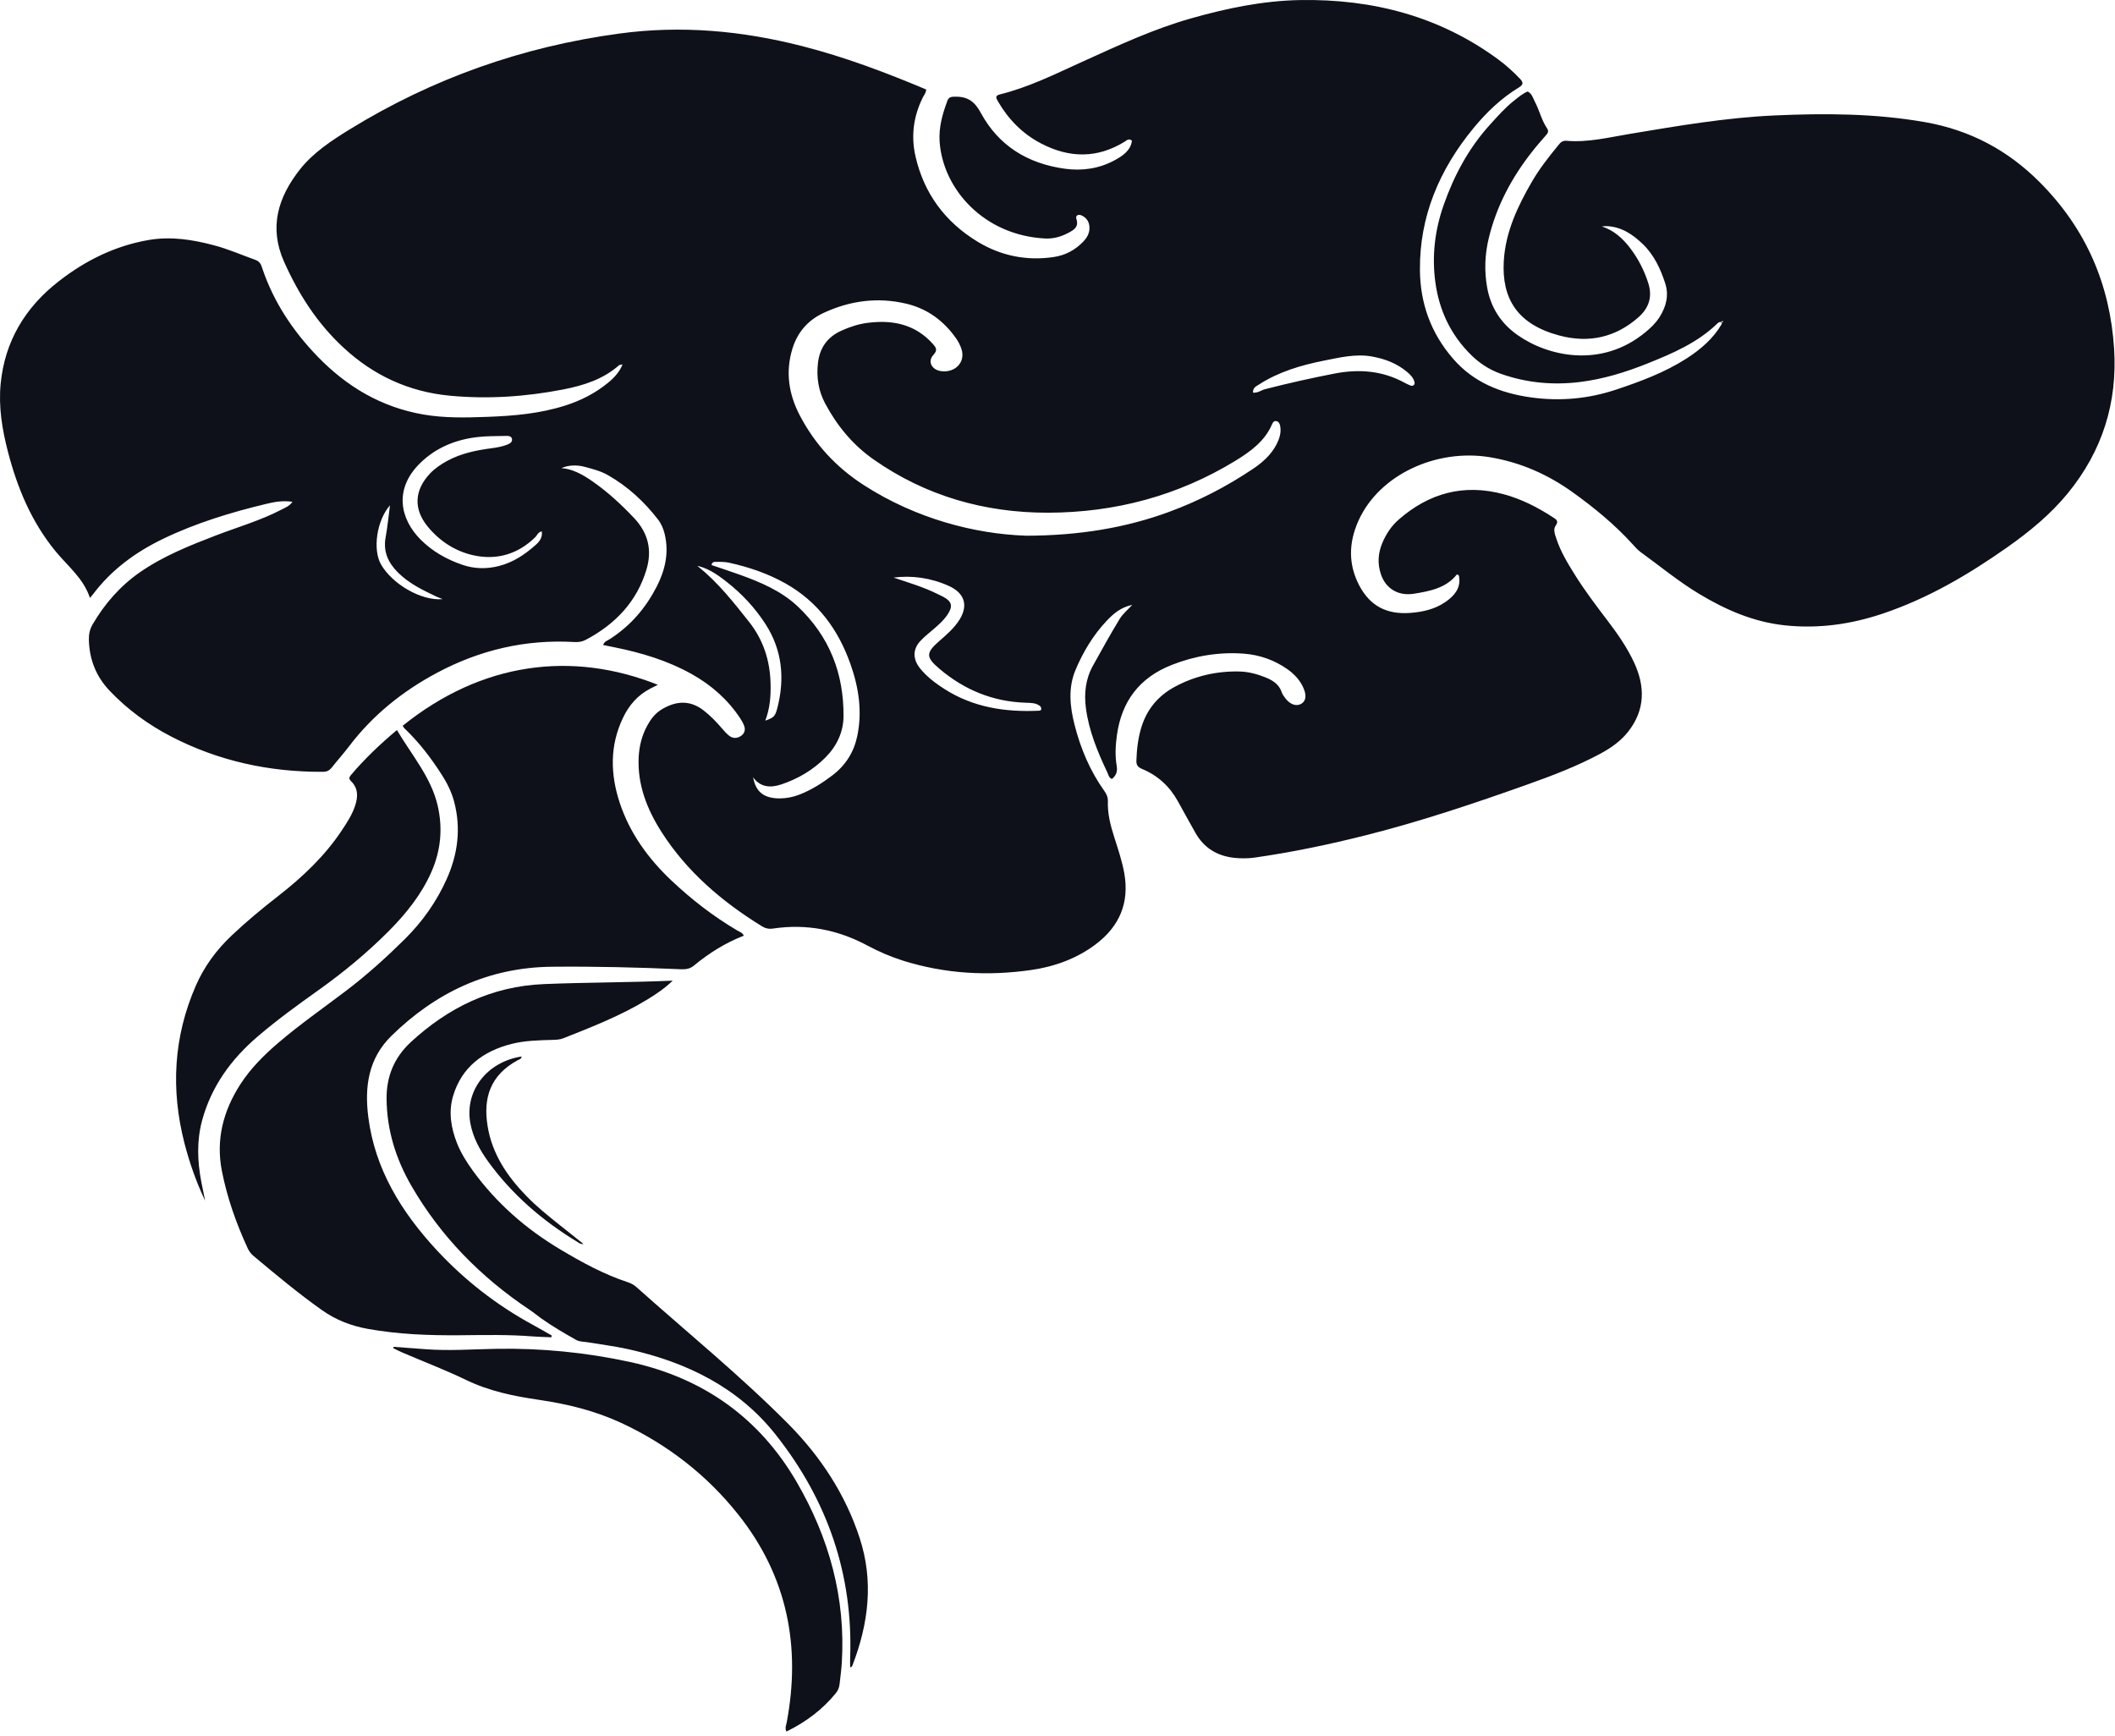
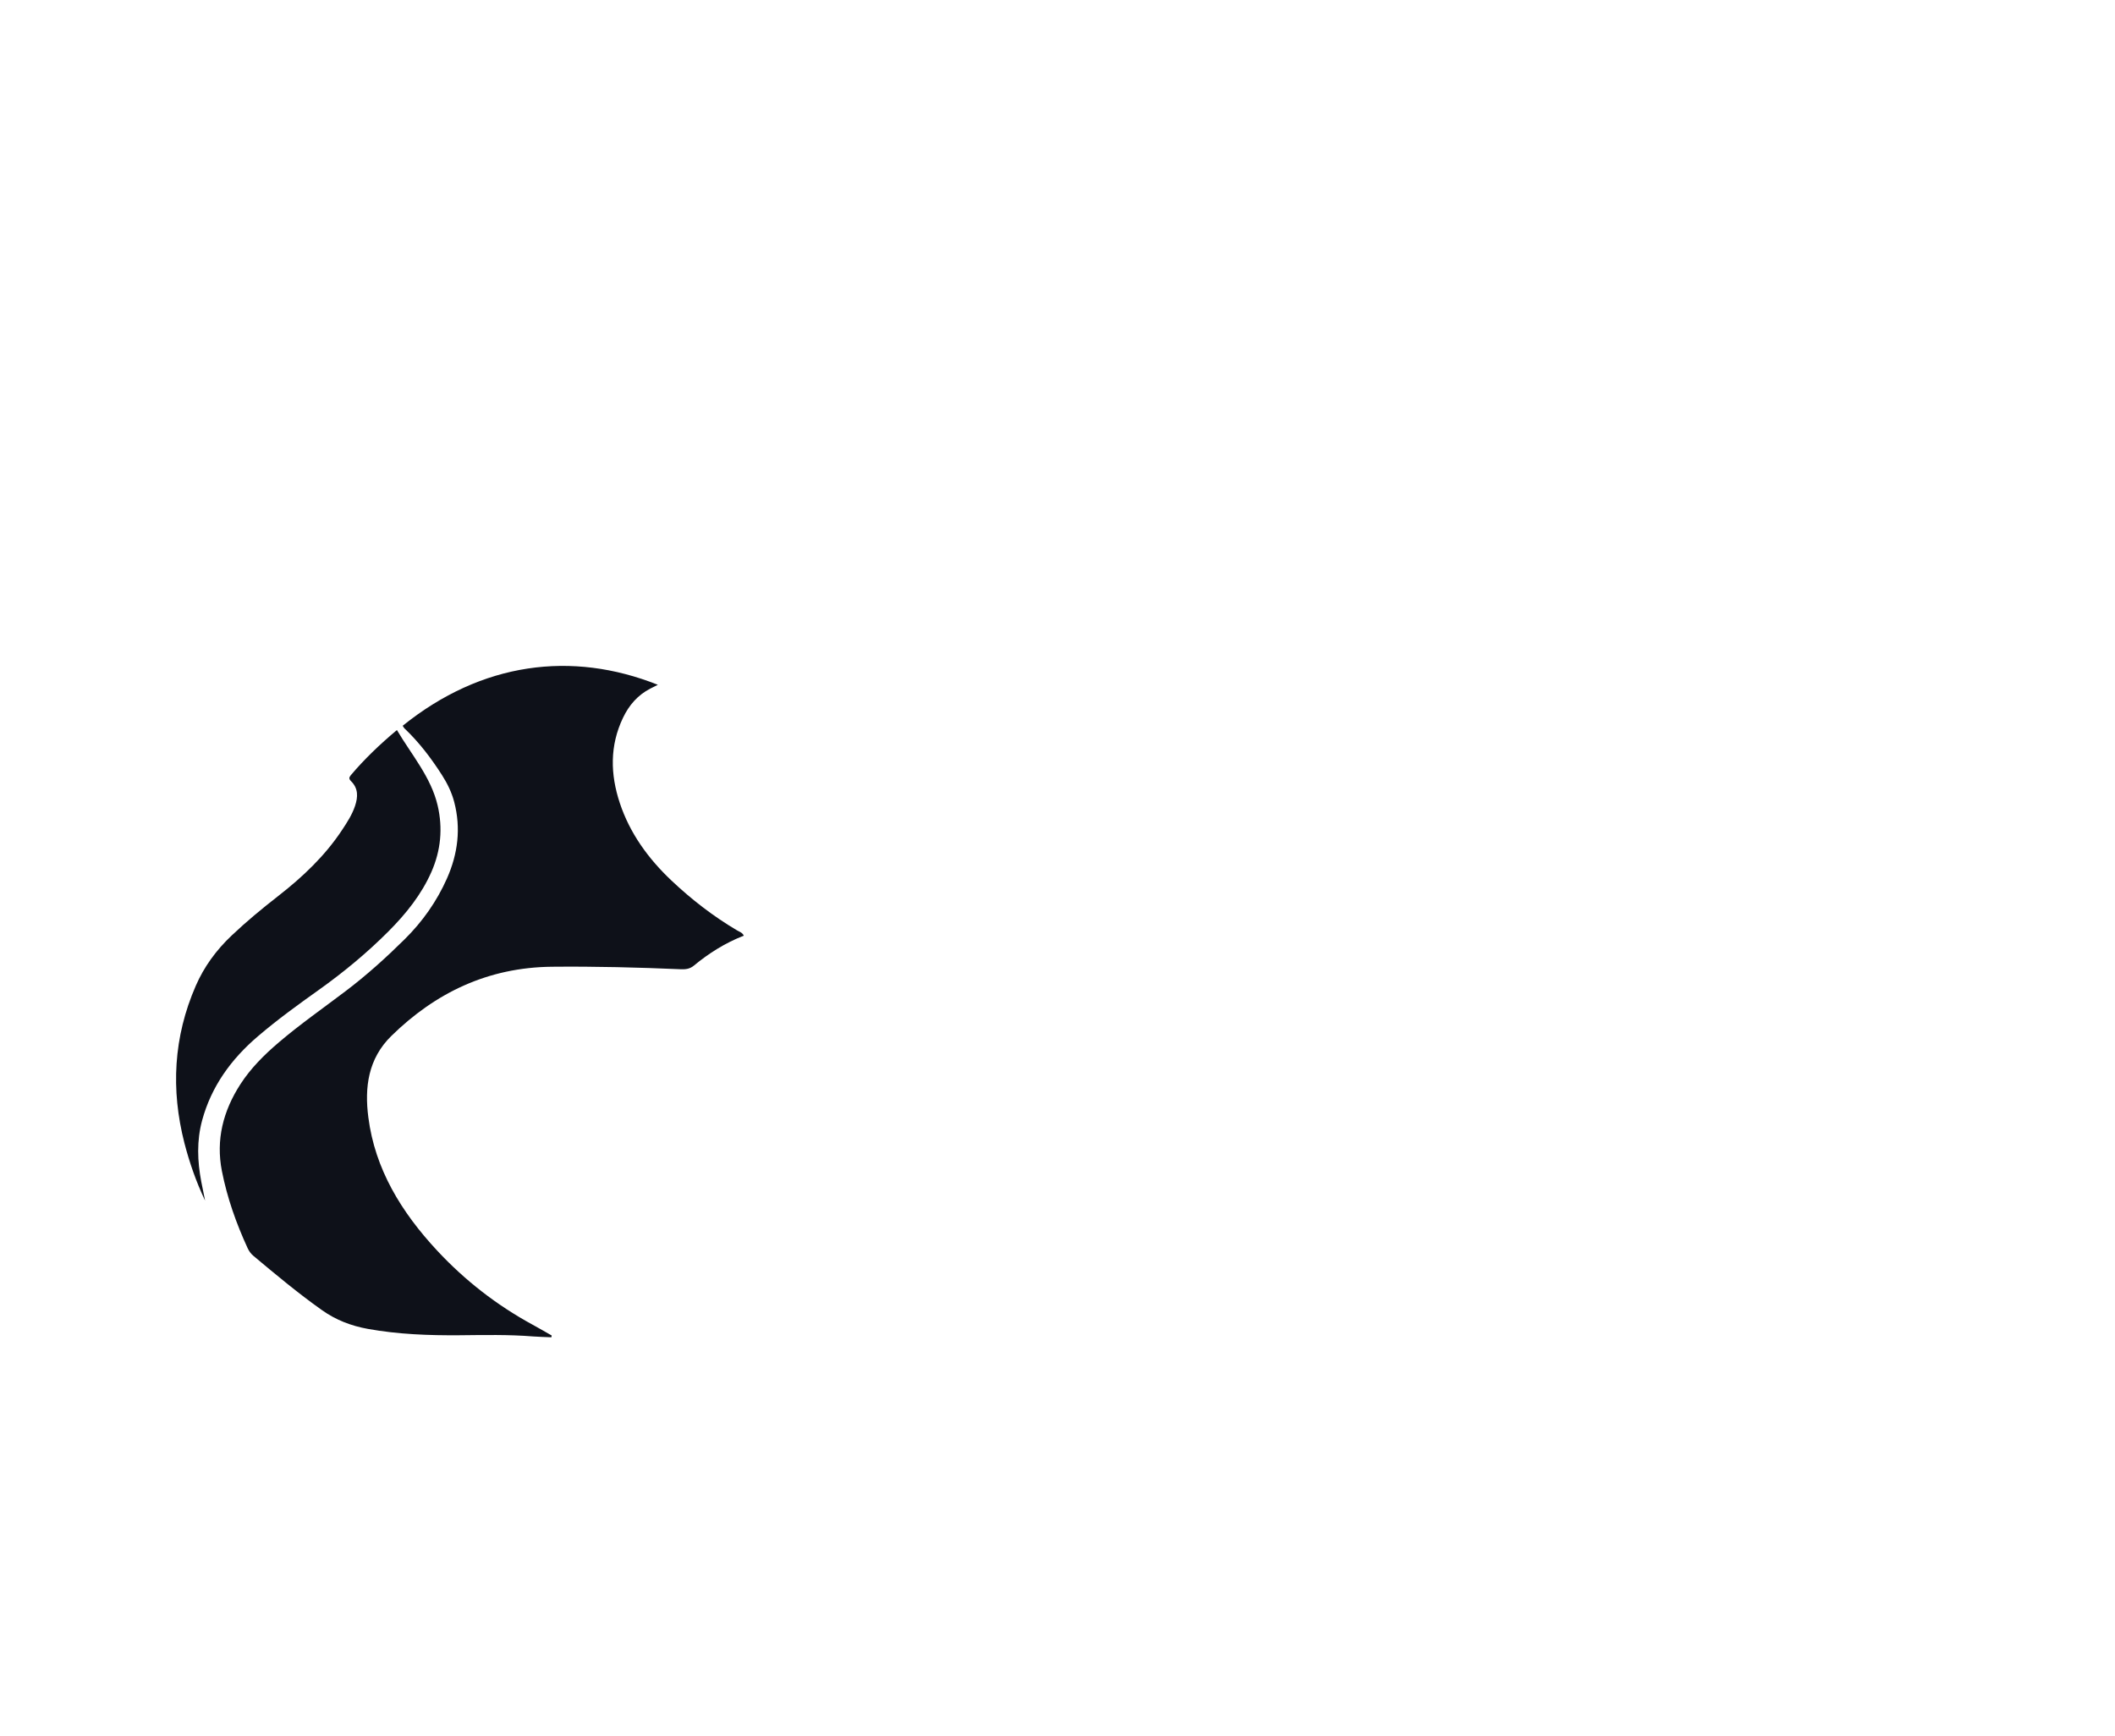
<svg xmlns="http://www.w3.org/2000/svg" width="346" height="284" viewBox="0 0 346 284" fill="none">
-   <path d="M281.649 52.701C281.404 52.633 281.179 52.701 281.003 52.867C277.777 56.035 273.642 57.814 269.458 59.485C265.92 60.903 262.273 62.027 258.441 62.496C254.032 63.034 249.721 62.633 245.547 61.157C243.631 60.482 242.008 59.407 240.61 58.019C237.296 54.715 235.468 50.785 234.833 46.308C234.217 41.938 234.716 37.685 236.182 33.521C237.873 28.712 240.249 24.244 243.787 20.353C245.009 19.014 246.192 17.655 247.629 16.512C248.343 15.944 249.047 15.338 249.907 14.967C250.63 15.309 250.767 16.013 251.07 16.59C251.833 18.027 252.175 19.64 253.094 21.008C253.426 21.507 253.192 21.81 252.869 22.172C252.126 23.032 251.373 23.882 250.67 24.782C247.287 29.063 244.814 33.746 243.553 38.956C242.908 41.625 242.8 44.323 243.289 47.041C243.866 50.257 245.498 52.867 248.265 54.812C253.241 58.322 261.99 60.287 269.165 54.363C270.055 53.63 270.886 52.838 271.492 51.87C272.596 50.13 273.056 48.282 272.401 46.298C271.629 43.942 270.583 41.684 268.735 39.914C267.142 38.389 265.304 37.099 262.86 36.992C262.567 36.982 262.283 37.031 262.058 37.05C264.072 37.695 265.538 39.064 266.751 40.677C268.051 42.407 269.009 44.304 269.654 46.337C270.348 48.536 269.771 50.394 268.012 51.929C264.297 55.184 259.956 56.191 255.069 54.881C248.226 53.053 245.664 48.84 246.007 42.74C246.271 38.028 248.235 33.824 250.591 29.758C251.804 27.656 253.309 25.74 254.863 23.843C255.215 23.413 255.509 22.973 256.261 23.032C259.79 23.335 263.192 22.475 266.604 21.908C274.454 20.598 282.304 19.249 290.271 18.887C298.541 18.515 306.792 18.545 314.984 19.992C322.394 21.302 328.542 24.655 333.655 29.777C341.319 37.461 345.19 46.611 345.855 57.071C346.403 65.839 343.978 73.728 338.269 80.708C335.473 84.12 332.062 86.935 328.415 89.506C322.11 93.945 315.482 97.865 308.023 100.377C302.862 102.117 297.524 102.889 292.011 102.303C286.839 101.755 282.264 99.741 277.963 97.151C274.581 95.118 271.56 92.605 268.383 90.308C267.875 89.936 267.464 89.448 267.044 88.988C264.15 85.811 260.826 83.074 257.297 80.542C253.26 77.639 248.744 75.625 243.709 74.794C235.009 73.367 225.624 77.619 222.222 85.215C220.639 88.763 220.531 92.312 222.389 95.821C224.129 99.096 226.817 100.553 230.698 100.269C232.78 100.113 234.794 99.653 236.505 98.451C237.932 97.454 238.988 96.212 238.704 94.375C238.685 94.228 238.694 94.023 238.323 93.984C236.622 96.164 233.973 96.711 231.304 97.131C228.704 97.542 226.661 96.261 225.888 93.886C225.331 92.185 225.439 90.494 226.133 88.842C226.739 87.375 227.619 86.046 228.84 84.98C233.748 80.708 239.398 79.085 245.967 80.845C248.89 81.627 251.52 82.986 254.013 84.599C254.57 84.961 255.059 85.195 254.492 85.997C254.062 86.603 254.365 87.385 254.599 88.089C255.293 90.23 256.467 92.156 257.659 94.062C259.272 96.643 261.13 99.087 262.977 101.521C264.629 103.691 266.184 105.92 267.318 108.364C269.146 112.284 269.165 116.116 266.359 119.694C265.147 121.238 263.544 122.362 261.784 123.311C257.982 125.354 253.944 126.888 249.858 128.345C241.197 131.424 232.477 134.357 223.542 136.615C217.511 138.14 211.401 139.421 205.213 140.301C204.157 140.447 203.101 140.447 202.036 140.35C199.103 140.056 196.952 138.697 195.574 136.263C194.606 134.553 193.658 132.832 192.71 131.112C191.39 128.717 189.474 126.888 186.834 125.794C186.131 125.5 185.886 125.148 185.906 124.435C185.964 122.538 186.189 120.671 186.756 118.863C187.656 116.037 189.445 113.828 192.192 112.352C195.437 110.602 198.947 109.781 202.7 109.849C204.196 109.879 205.604 110.25 206.982 110.798C208.224 111.296 209.25 111.951 209.68 113.242C209.798 113.603 210.052 113.936 210.286 114.249C211.068 115.255 212.046 115.588 212.838 115.158C213.59 114.747 213.766 113.906 213.327 112.772C212.789 111.374 211.782 110.289 210.531 109.419C208.439 107.973 206.073 107.132 203.492 106.936C199.426 106.633 195.486 107.288 191.722 108.764C186.297 110.886 183.491 114.845 182.729 120.202C182.484 121.913 182.396 123.633 182.69 125.334C182.836 126.185 182.611 126.859 181.917 127.426C181.409 127.27 181.35 126.781 181.174 126.409C179.561 123.017 178.134 119.566 177.645 115.832C177.333 113.408 177.587 111.071 178.809 108.882C180.226 106.34 181.634 103.779 183.149 101.286C183.677 100.416 184.527 99.722 185.231 98.95C183.276 99.37 182.103 100.445 181.008 101.599C178.799 103.955 177.186 106.672 175.964 109.556C174.713 112.508 175.025 115.568 175.788 118.56C176.766 122.411 178.291 126.067 180.646 129.371C181.018 129.899 181.262 130.408 181.243 131.063C181.165 133.086 181.663 135.012 182.279 136.938C182.905 138.903 183.569 140.848 183.931 142.881C184.762 147.623 183.208 151.513 179.209 154.514C176.14 156.812 172.572 158.122 168.73 158.679C161.623 159.705 154.604 159.314 147.751 157.164C145.728 156.528 143.792 155.697 141.954 154.71C137.115 152.11 131.973 151.083 126.46 151.904C125.756 152.012 125.209 151.875 124.632 151.523C118.033 147.456 112.334 142.539 108.238 136.136C105.833 132.373 104.259 128.345 104.484 123.858C104.572 122.069 105.002 120.349 105.863 118.745C106.43 117.69 107.143 116.732 108.209 116.077C110.623 114.6 112.901 114.532 115.071 116.194C116.225 117.074 117.202 118.11 118.131 119.185C118.503 119.615 118.874 120.055 119.334 120.397C119.891 120.808 120.546 120.818 121.152 120.437C121.758 120.055 121.973 119.469 121.768 118.833C121.621 118.364 121.357 117.914 121.083 117.494C119.079 114.473 116.411 112.088 113.155 110.27C109.255 108.09 105.002 106.799 100.603 105.91C99.968 105.783 99.332 105.656 98.678 105.519C98.824 104.932 99.391 104.795 99.792 104.532C103.194 102.342 105.667 99.409 107.437 95.958C108.825 93.25 109.46 90.415 108.747 87.405C108.541 86.525 108.199 85.704 107.642 84.98C105.393 82.087 102.734 79.594 99.45 77.727C98.287 77.062 96.986 76.73 95.716 76.387C94.386 76.016 92.969 76.075 91.844 76.583C93.663 76.7 95.344 77.648 96.908 78.734C99.43 80.483 101.649 82.546 103.741 84.755C106.068 87.219 106.684 90.024 105.775 93.114C104.24 98.304 100.77 102.068 95.813 104.678C95.227 104.991 94.611 105.069 93.936 105.03C85.93 104.571 78.471 106.35 71.531 110.045C65.812 113.095 60.924 117.044 57.092 122.108C56.202 123.281 55.205 124.386 54.296 125.539C53.915 126.018 53.534 126.253 52.84 126.263C44.041 126.312 35.742 124.493 28.029 120.505C24.226 118.54 20.844 116.057 17.94 113.007C15.672 110.622 14.617 107.826 14.538 104.659C14.519 103.749 14.695 102.909 15.174 102.107C17.139 98.764 19.641 95.87 22.936 93.583C26.729 90.963 31.01 89.252 35.331 87.59C38.929 86.212 42.673 85.137 46.084 83.348C46.671 83.045 47.336 82.81 47.844 82.096C46.241 81.842 44.843 82.126 43.523 82.439C37.746 83.827 32.076 85.557 26.748 88.118C22.163 90.318 18.195 93.241 15.203 97.239C15.105 97.376 14.988 97.493 14.714 97.816C13.659 94.599 11.068 92.605 9.093 90.191C5.124 85.352 2.837 79.809 1.312 73.953C0.354 70.278 -0.262 66.573 0.11 62.76C0.784 55.888 4.069 50.296 9.699 45.946C13.991 42.622 18.81 40.208 24.343 39.259C27.97 38.634 31.519 39.201 35.019 40.13C37.345 40.745 39.545 41.713 41.803 42.525C42.536 42.788 42.712 43.297 42.907 43.893C44.755 49.377 47.903 54.148 52.009 58.381C56.711 63.22 62.341 66.621 69.292 67.814C72.733 68.41 76.242 68.323 79.723 68.195C84.034 68.039 88.325 67.668 92.451 66.348C95.041 65.527 97.387 64.324 99.44 62.643C100.447 61.822 101.327 60.893 101.845 59.622C101.571 59.681 101.356 59.671 101.249 59.769C98.668 62.047 95.471 63.063 92.108 63.718C85.999 64.901 79.83 65.321 73.613 64.735C66.819 64.099 61.071 61.372 56.241 56.914C51.882 52.897 48.822 48.087 46.466 42.808C43.973 37.206 45.469 32.299 49.047 27.744C51.207 24.997 54.198 23.022 57.209 21.165C70.69 12.875 85.392 7.635 101.366 5.484C111.484 4.116 121.357 5.025 131.172 7.528C138.191 9.317 144.897 11.858 151.505 14.634C151.525 15.143 151.192 15.495 150.997 15.886C149.433 18.994 149.003 22.24 149.775 25.603C151.153 31.585 154.555 36.307 160.03 39.602C163.774 41.85 167.958 42.71 172.396 42.045C174.322 41.762 175.944 40.872 177.245 39.494C177.89 38.81 178.3 38.028 178.222 37.079C178.163 36.307 177.802 35.701 177.078 35.31C176.453 34.958 175.896 35.212 176.091 35.818C176.531 37.138 175.661 37.637 174.693 38.135C173.54 38.741 172.298 39.084 170.969 39.015C160.988 38.507 154.252 30.96 153.715 23.169C153.558 20.852 154.174 18.672 154.976 16.512C155.23 15.837 155.65 15.817 156.315 15.817C158.417 15.798 159.502 16.697 160.479 18.506C163.314 23.736 168.016 26.766 174.234 27.607C177.049 27.988 179.806 27.587 182.289 26.248C183.628 25.525 184.967 24.655 185.182 23.012C184.645 22.582 184.322 22.973 184.019 23.159C179.532 25.935 174.977 25.886 170.353 23.491C167.205 21.859 164.917 19.454 163.216 16.512C162.913 15.984 162.796 15.632 163.608 15.436C168.378 14.253 172.699 12.073 177.108 10.079C182.895 7.459 188.653 4.761 194.831 3.011C200.618 1.369 206.562 0.118 212.681 0.01C224.617 -0.195 235.556 2.708 245.068 9.698C246.368 10.656 247.561 11.731 248.666 12.895C249.233 13.491 249.223 13.852 248.47 14.312C245.567 16.081 243.172 18.388 241.07 20.94C235.449 27.763 232.223 35.418 232.291 44.138C232.33 49.563 234.041 54.47 237.756 58.733C241.07 62.526 245.42 64.305 250.435 65.008C255.205 65.673 259.829 65.253 264.385 63.738C268.403 62.398 272.342 60.932 275.881 58.664C278.237 57.149 280.3 55.37 281.678 52.984C281.717 52.916 281.629 52.789 281.61 52.691C281.737 52.769 281.844 52.76 281.864 52.642C281.864 52.593 281.785 52.525 281.737 52.457C281.707 52.544 281.668 52.633 281.639 52.721L281.649 52.701ZM123.175 127.123L123.136 127.172L123.205 127.152C123.625 129.538 124.955 130.603 127.526 130.613C128.66 130.613 129.745 130.398 130.791 129.987C132.775 129.215 134.515 128.101 136.177 126.84C138.377 125.168 139.706 122.998 140.244 120.407C141.084 116.389 140.488 112.469 139.129 108.637C137.174 103.114 133.909 98.49 128.474 95.43C125.619 93.827 122.52 92.771 119.285 92.058C118.659 91.921 117.994 91.911 117.349 91.921C116.997 91.921 116.489 91.833 116.401 92.439C117.897 92.947 119.392 93.436 120.868 93.964C124.358 95.206 127.76 96.643 130.448 99.155C135.747 104.121 138.044 110.241 137.995 117.181C137.976 119.762 136.9 122.05 135.023 123.936C133.019 125.95 130.585 127.397 127.819 128.325C125.971 128.951 124.339 128.765 123.166 127.113L123.175 127.123ZM167.694 87.639C176.717 87.639 184.351 86.271 191.175 83.768C196.092 81.969 200.677 79.594 204.968 76.71C206.572 75.635 207.969 74.374 208.839 72.682C209.299 71.773 209.612 70.825 209.446 69.789C209.387 69.398 209.25 68.977 208.781 68.889C208.351 68.811 208.185 69.202 208.057 69.505C206.865 72.203 204.568 73.875 202.055 75.41C192.729 81.09 182.465 83.856 171.418 83.876C160.988 83.885 151.417 81.099 142.971 75.204C139.481 72.77 136.93 69.632 134.994 66.015C133.88 63.923 133.547 61.704 133.811 59.397C134.085 56.963 135.307 55.125 137.722 54.06C139.061 53.464 140.459 53.004 141.925 52.818C146.099 52.271 149.785 53.092 152.61 56.269C153.138 56.865 153.431 57.266 152.698 58.058C151.691 59.143 152.444 60.522 153.969 60.717C156.315 61.02 157.996 59.192 157.283 57.081C157.087 56.504 156.813 55.937 156.461 55.428C154.487 52.593 151.838 50.541 148.299 49.69C143.587 48.566 139.051 49.182 134.72 51.196C132.081 52.427 130.429 54.441 129.627 57.071C128.464 60.873 129.031 64.529 130.879 68.029C133.303 72.643 136.744 76.407 141.28 79.34C149.922 84.921 159.57 87.336 167.704 87.629L167.694 87.639ZM88.648 86.916C87.993 87.062 87.885 87.561 87.582 87.864C84.806 90.601 81.355 91.686 77.504 90.855C74.473 90.2 71.902 88.499 69.976 86.153C67.581 83.24 67.796 80.122 70.406 77.404C71.208 76.573 72.166 75.938 73.192 75.38C75.431 74.168 77.894 73.66 80.417 73.328C81.296 73.21 82.166 73.064 82.978 72.741C83.418 72.565 83.877 72.301 83.75 71.773C83.633 71.304 83.134 71.304 82.724 71.314C81.189 71.353 79.644 71.324 78.129 71.5C74.512 71.91 71.306 73.249 68.754 75.742C64.306 80.083 65.558 84.99 68.774 88.236C70.69 90.171 73.046 91.52 75.705 92.419C77.65 93.074 79.625 93.104 81.619 92.595C84.014 91.989 85.94 90.66 87.69 89.096C88.296 88.558 88.785 87.864 88.628 86.926L88.648 86.916ZM146.187 94.492C148.504 95.274 151.104 96.027 153.509 97.239C153.773 97.366 154.037 97.483 154.291 97.62C155.709 98.383 155.924 99.145 155.054 100.475C154.399 101.482 153.49 102.273 152.571 103.055C151.867 103.652 151.144 104.228 150.537 104.893C149.423 106.105 149.325 107.523 150.195 108.891C150.528 109.41 150.958 109.879 151.398 110.319C152.336 111.247 153.421 112.02 154.536 112.733C159.228 115.734 164.497 116.536 170.03 116.262C170.226 116.262 170.362 116.116 170.343 115.949C170.333 115.793 170.265 115.607 170.147 115.51C169.473 114.962 168.632 114.991 167.801 114.962C162.376 114.786 157.732 112.821 153.744 109.458C151.407 107.494 151.437 106.799 153.724 104.815C154.936 103.759 156.149 102.703 156.989 101.345C158.426 99.018 157.791 97.024 155.24 95.861C152.278 94.521 149.159 94.101 146.168 94.492H146.187ZM204.998 64.236C205.819 64.295 206.317 63.835 206.914 63.679C210.658 62.711 214.431 61.87 218.234 61.128C222.32 60.326 226.191 60.629 229.828 62.643C230.082 62.78 230.356 62.897 230.62 63.014C230.835 63.112 231.06 63.19 231.265 63.014C231.47 62.848 231.441 62.623 231.372 62.398C231.167 61.734 230.678 61.245 230.141 60.805C228.508 59.446 226.573 58.703 224.451 58.322C221.763 57.843 219.182 58.488 216.592 58.996C212.828 59.749 209.201 60.815 205.975 62.897C205.486 63.21 204.939 63.415 204.988 64.227L204.998 64.236ZM125.209 117.885C126.538 117.416 126.802 117.23 127.154 115.881C128.405 111.071 128.005 106.399 125.238 102.107C123.527 99.448 121.347 97.102 118.776 95.108C117.251 93.925 115.668 92.811 113.625 92.478C113.419 92.449 113.067 92.4 113.058 92.009C113.253 92.068 113.429 92.097 113.566 92.185C113.81 92.341 114.016 92.527 114.24 92.703C117.486 95.313 119.998 98.519 122.53 101.716C124.906 104.717 125.961 108.09 126.059 111.785C126.118 113.828 125.971 115.842 125.199 117.885H125.209ZM72.43 98.021C71.824 97.776 71.599 97.698 71.394 97.601C69.126 96.525 66.877 95.43 65.108 93.661C63.475 92.038 62.664 90.2 63.084 87.913C63.397 86.222 63.554 84.501 63.798 82.663C61.628 85.137 60.944 89.888 62.322 92.322C64.15 95.528 68.901 98.344 72.43 98.011V98.021Z" fill="#0E1119" />
  <path d="M90.192 218.77C89.205 218.721 88.217 218.711 87.23 218.633C83.222 218.31 79.204 218.398 75.186 218.437C70.162 218.477 65.156 218.291 60.2 217.401C57.434 216.903 54.931 215.935 52.663 214.322C48.743 211.546 45.087 208.486 41.431 205.426C41.03 205.084 40.747 204.683 40.522 204.214C38.645 200.137 37.159 195.944 36.299 191.564C35.302 186.461 36.494 181.779 39.31 177.399C41.001 174.77 43.23 172.55 45.644 170.498C49.105 167.555 52.849 164.935 56.476 162.188C59.936 159.578 63.123 156.694 66.173 153.683C69.135 150.761 71.462 147.437 73.114 143.722C74.913 139.675 75.431 135.501 74.306 131.199C73.896 129.626 73.182 128.169 72.302 126.791C70.543 124.044 68.568 121.434 66.154 119.146C66.036 119.029 65.968 118.863 65.88 118.726C78.803 108.324 93.545 106.418 107.622 112.029C107.163 112.254 106.791 112.45 106.41 112.635C104.298 113.721 102.891 115.392 101.923 117.416C99.733 121.991 99.841 126.673 101.395 131.366C103.027 136.283 106.019 140.437 109.861 144.064C113.116 147.134 116.664 149.89 120.584 152.207C120.966 152.432 121.455 152.559 121.679 153.068C118.649 154.25 115.961 155.942 113.517 157.965C112.881 158.493 112.217 158.591 111.405 158.562C104.386 158.258 97.358 158.082 90.329 158.151C79.781 158.249 71.198 162.452 64.042 169.452C60.21 173.196 59.623 177.888 60.259 182.795C61.344 191.261 65.655 198.29 71.511 204.585C76.007 209.415 81.208 213.491 87.142 216.717C88.188 217.284 89.214 217.89 90.251 218.477C90.231 218.574 90.221 218.682 90.202 218.78L90.192 218.77Z" fill="#0E1119" />
-   <path d="M110.037 160.438C108.805 161.641 107.388 162.599 105.921 163.498C101.601 166.138 96.859 167.995 92.128 169.862C91.551 170.087 90.984 170.097 90.398 170.116C88.149 170.185 85.891 170.224 83.711 170.771C78.941 171.974 75.529 174.652 74.141 179.227C73.339 181.876 73.769 184.506 74.776 187.048C75.421 188.661 76.35 190.137 77.386 191.564C81.209 196.814 86.057 201.076 91.757 204.458C95.246 206.531 98.814 208.486 102.744 209.776C103.253 209.942 103.702 210.196 104.093 210.539C112.393 217.949 121.064 224.997 128.884 232.866C134.271 238.292 138.308 244.489 140.635 251.606C142.952 258.684 142.091 265.615 139.452 272.448C139.383 272.614 139.315 272.741 139.08 272.761C139.08 272.223 139.061 271.695 139.08 271.167C139.559 257.648 135.444 245.467 126.851 234.645C120.78 227.001 112.344 222.807 102.627 220.686C100.506 220.216 98.335 219.953 96.185 219.591C95.549 219.483 94.816 219.513 94.288 219.219C92.333 218.124 90.388 216.991 88.57 215.7C87.934 215.25 87.318 214.723 86.663 214.292C78.589 208.906 72.068 202.219 67.327 194.037C64.746 189.589 63.28 184.838 63.241 179.745C63.212 176.138 64.463 173.01 67.229 170.458C73.3 164.867 80.387 161.338 89.029 160.986C95.989 160.702 102.959 160.732 110.008 160.429L110.037 160.438Z" fill="#0E1119" />
  <path d="M33.523 196.354C32.096 193.343 31.001 190.205 30.17 186.999C27.931 178.25 28.371 169.657 32.027 161.269C33.386 158.151 35.37 155.433 37.892 153.048C40.307 150.761 42.868 148.639 45.508 146.586C49.526 143.458 53.162 140.007 55.938 135.814C56.779 134.543 57.61 133.272 58.089 131.825C58.568 130.378 58.636 128.98 57.424 127.788C57.053 127.426 57.092 127.172 57.395 126.81C59.634 124.161 62.146 121.766 64.932 119.43C67.366 123.535 70.504 127.133 71.589 131.747C72.469 135.491 72.117 139.127 70.573 142.647C68.95 146.322 66.447 149.46 63.563 152.354C60.044 155.883 56.202 159.06 52.096 161.983C48.714 164.388 45.351 166.832 42.204 169.52C37.775 173.293 34.569 177.771 33.073 183.265C32.164 186.618 32.291 189.951 32.926 193.314C33.122 194.331 33.337 195.347 33.542 196.364L33.523 196.354Z" fill="#0E1119" />
-   <path d="M64.424 220.334C66.125 220.461 67.826 220.578 69.536 220.715C73.437 221.018 77.328 220.725 81.218 220.656C88.579 220.529 95.862 221.253 103.008 222.797C115.189 225.437 124.28 232.084 130.282 242.358C135.669 251.596 138.367 261.46 137.712 272.047C137.643 273.21 137.467 274.364 137.35 275.517C137.291 276.084 137.076 276.583 136.705 277.033C134.545 279.662 131.876 281.696 128.65 283.27C128.376 282.683 128.611 282.233 128.699 281.784C131.035 269.417 128.845 257.912 120.771 247.764C115.707 241.391 109.284 236.337 101.63 232.778C97.358 230.794 92.812 229.679 88.12 228.995C84.034 228.399 80.035 227.578 76.291 225.769C72.889 224.127 69.331 222.768 65.841 221.272C65.323 221.047 64.825 220.784 64.316 220.539C64.346 220.471 64.375 220.402 64.414 220.334H64.424Z" fill="#0E1119" />
-   <path d="M95.471 203.5C94.973 203.569 94.757 203.354 94.533 203.217C88.716 199.698 83.731 195.377 79.83 189.981C78.462 188.084 77.386 186.08 76.956 183.802C75.959 178.523 79.605 173.724 85.324 172.834C85.324 173.254 84.933 173.313 84.679 173.45C80.182 175.904 79.019 179.638 79.771 184.232C80.505 188.749 82.929 192.385 86.126 195.67C87.758 197.351 89.586 198.837 91.434 200.304C92.734 201.34 94.034 202.376 95.461 203.51L95.471 203.5Z" fill="#0E1119" />
</svg>